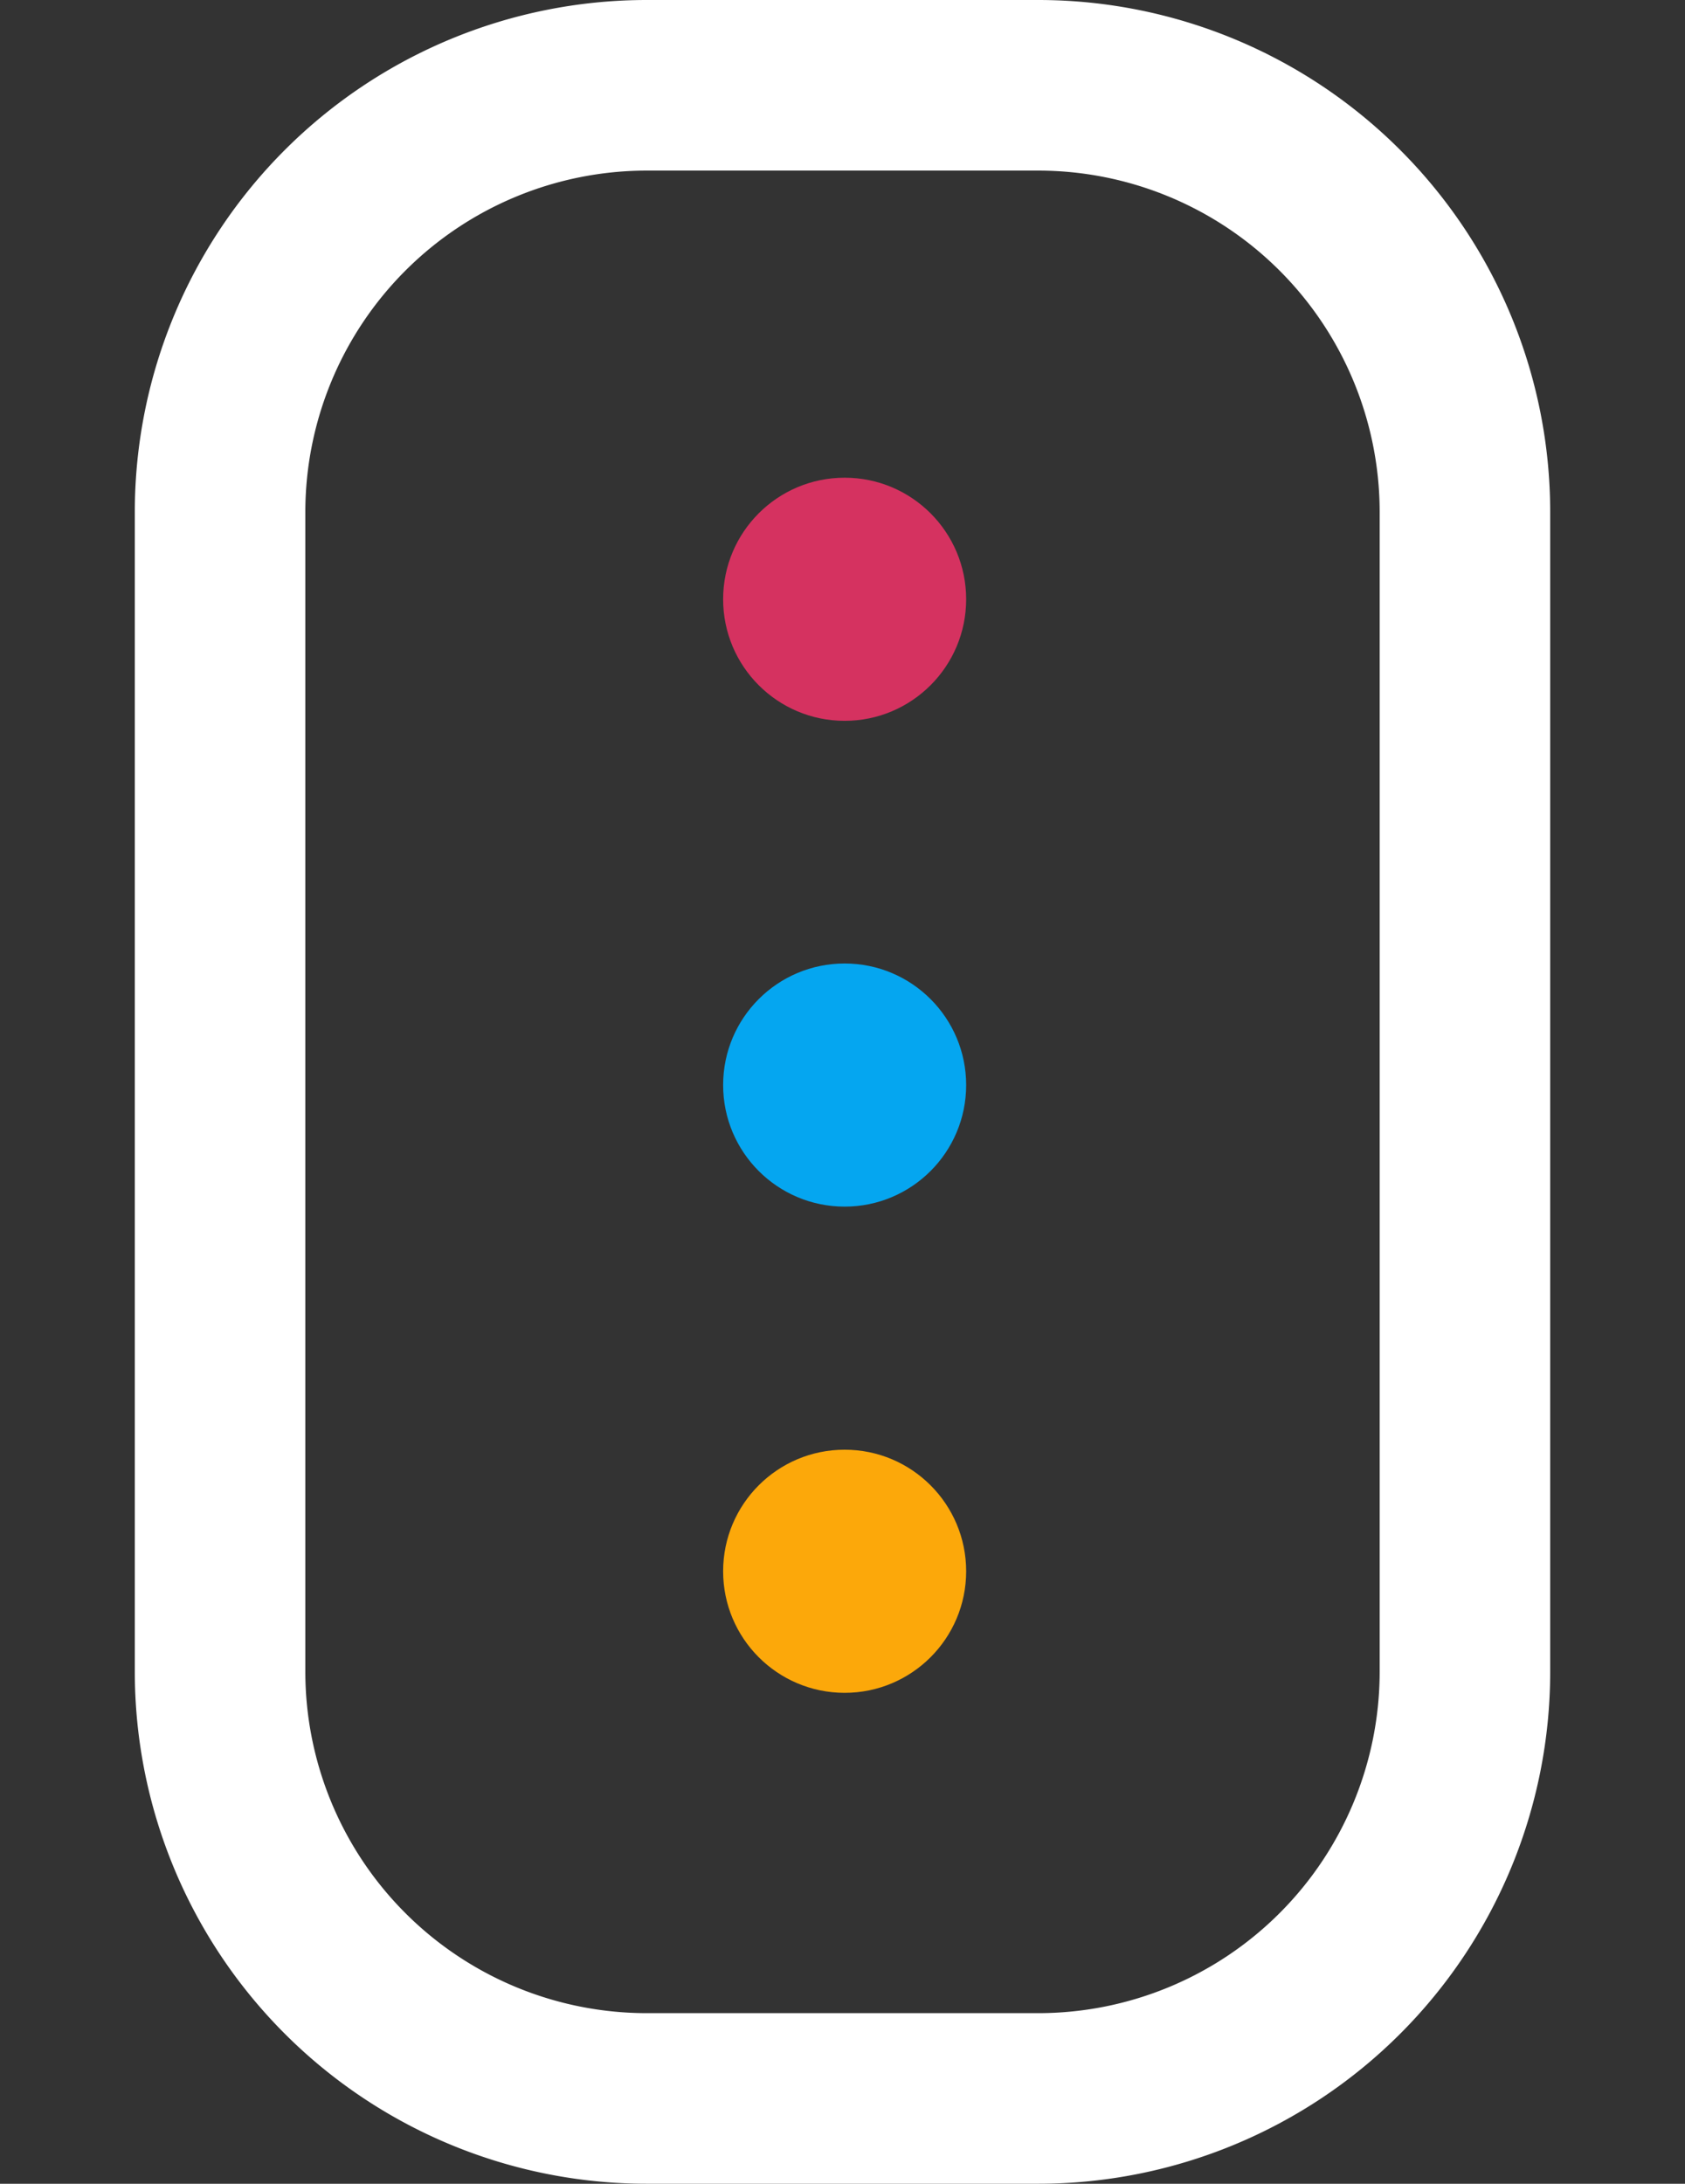
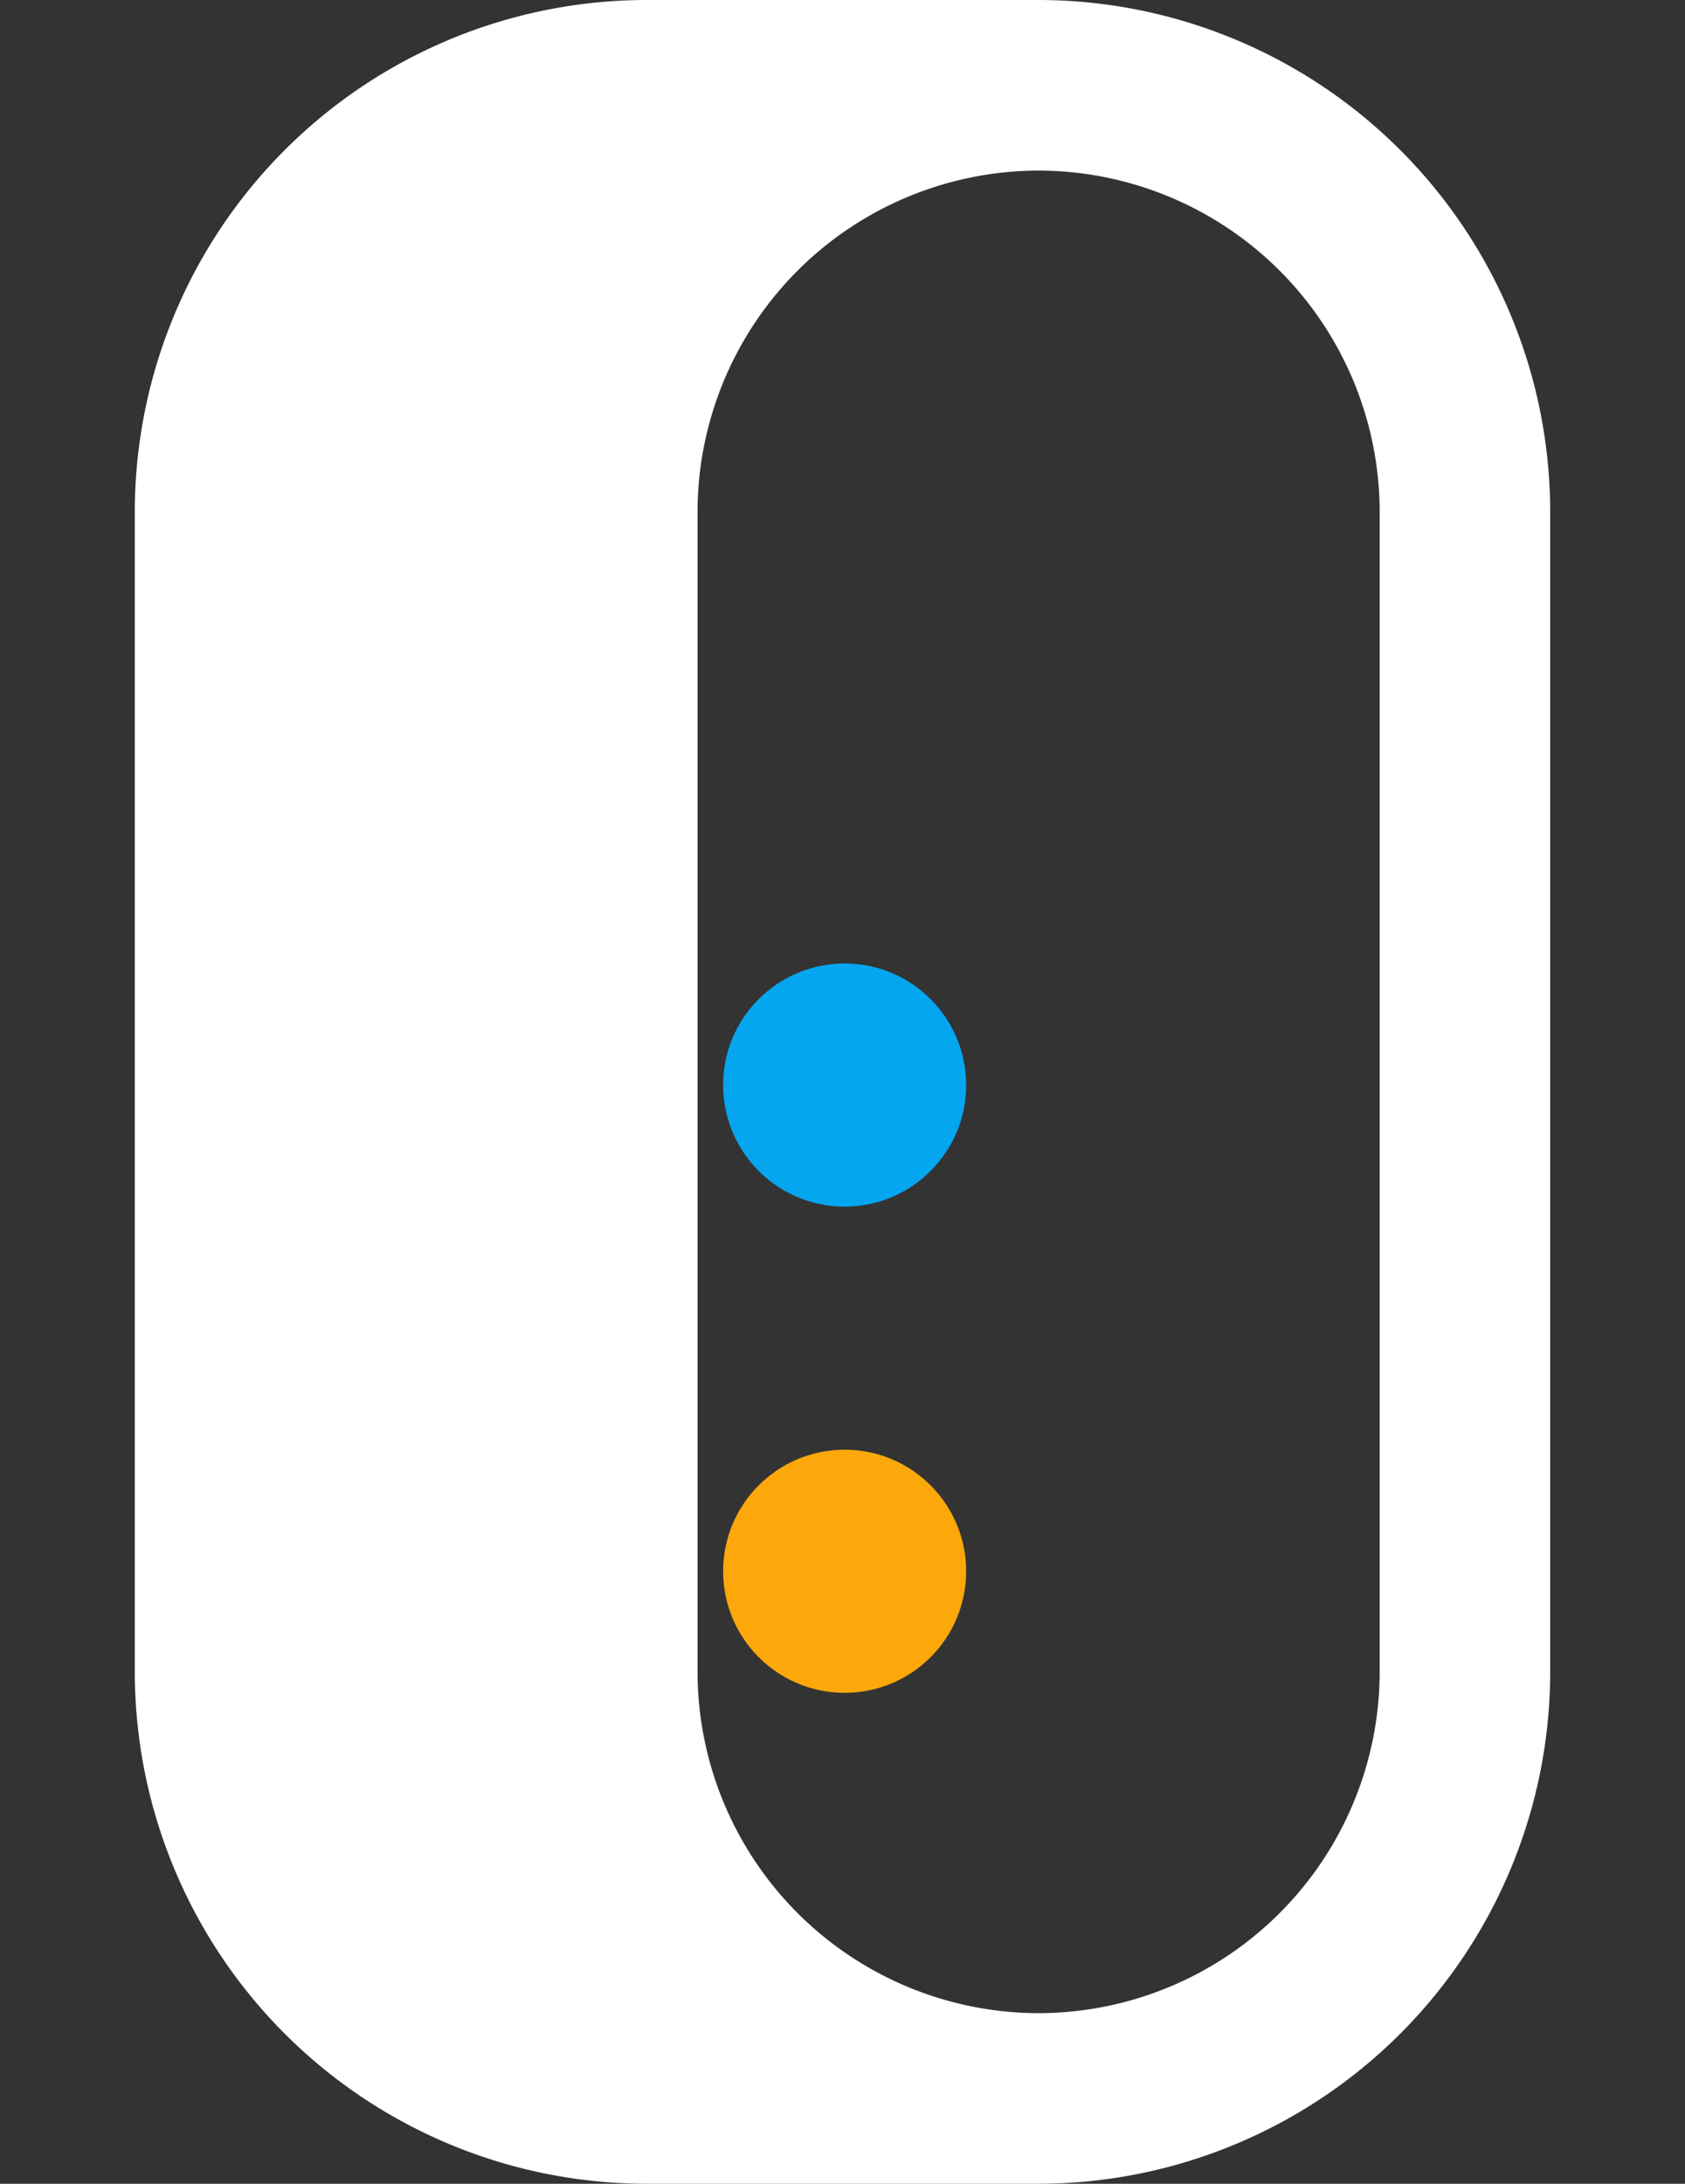
<svg xmlns="http://www.w3.org/2000/svg" width="44" height="57" viewBox="0 0 44 57">
  <rect x="0" y="0" width="44" height="57" fill="#333333" stroke="none" />
  <defs>
    <clipPath id="clip-path">
      <rect id="Rectangle_26" data-name="Rectangle 26" width="44" height="57" transform="translate(681 818)" fill="#fff" stroke="#707070" stroke-width="1" />
    </clipPath>
  </defs>
  <g id="Mask_Group_1" data-name="Mask Group 1" transform="translate(-681 -818)" clip-path="url(#clip-path)">
    <g id="technology" transform="translate(674.5 818)">
-       <path id="Path_19" data-name="Path 19" d="M33.621,0H23.379A13.37,13.37,0,0,0,10.02,13.359V43.641A13.37,13.37,0,0,0,23.379,57H33.621A13.37,13.37,0,0,0,46.98,43.641V13.359A13.37,13.37,0,0,0,33.621,0Zm8.906,43.641a8.918,8.918,0,0,1-8.906,8.906H23.379a8.918,8.918,0,0,1-8.906-8.906V13.359a8.918,8.918,0,0,1,8.906-8.906H33.621a8.918,8.918,0,0,1,8.906,8.906Z" fill="#fff" />
-       <circle id="Ellipse_1" data-name="Ellipse 1" cx="3.173" cy="3.173" r="3.173" transform="translate(25.383 12.469)" fill="#d53260" />
+       <path id="Path_19" data-name="Path 19" d="M33.621,0H23.379A13.37,13.37,0,0,0,10.02,13.359V43.641A13.37,13.37,0,0,0,23.379,57H33.621A13.37,13.37,0,0,0,46.98,43.641V13.359A13.37,13.37,0,0,0,33.621,0Zm8.906,43.641a8.918,8.918,0,0,1-8.906,8.906a8.918,8.918,0,0,1-8.906-8.906V13.359a8.918,8.918,0,0,1,8.906-8.906H33.621a8.918,8.918,0,0,1,8.906,8.906Z" fill="#fff" />
      <circle id="Ellipse_2" data-name="Ellipse 2" cx="3.173" cy="3.173" r="3.173" transform="translate(25.383 25.149)" fill="#05a6f0" />
      <circle id="Ellipse_3" data-name="Ellipse 3" cx="3.173" cy="3.173" r="3.173" transform="translate(25.383 37.84)" fill="#fca80a" />
    </g>
  </g>
</svg>